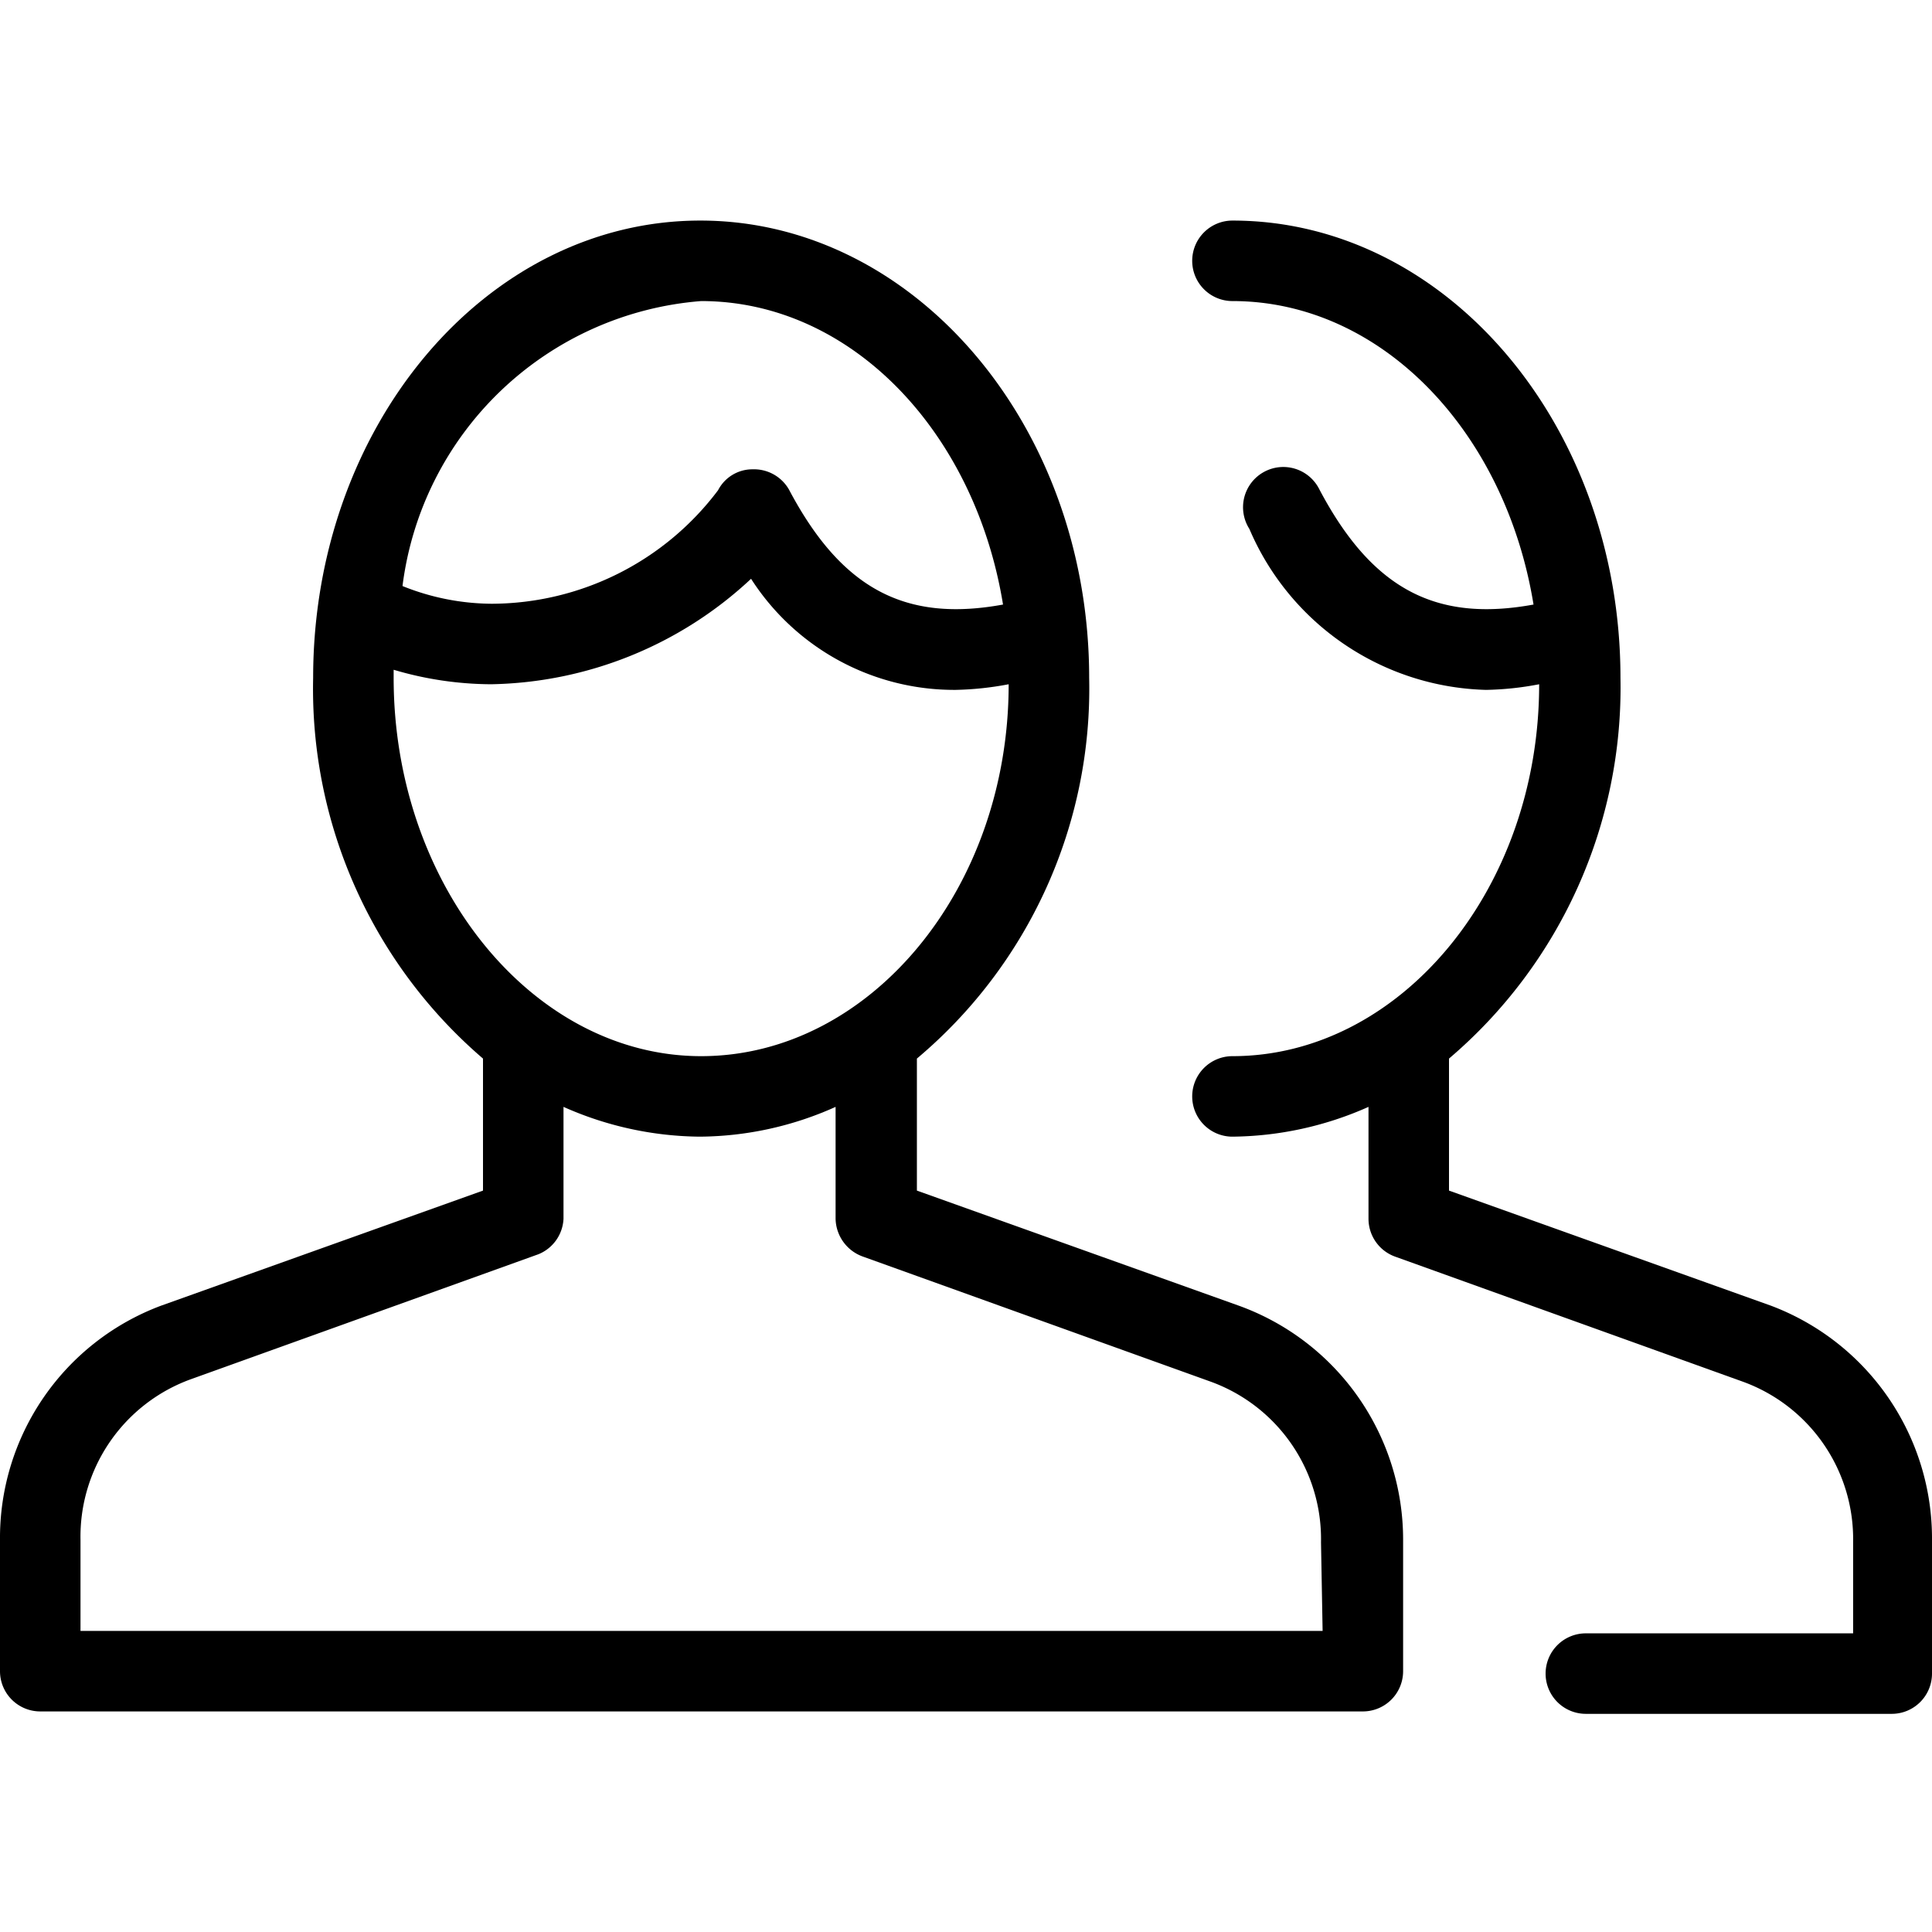
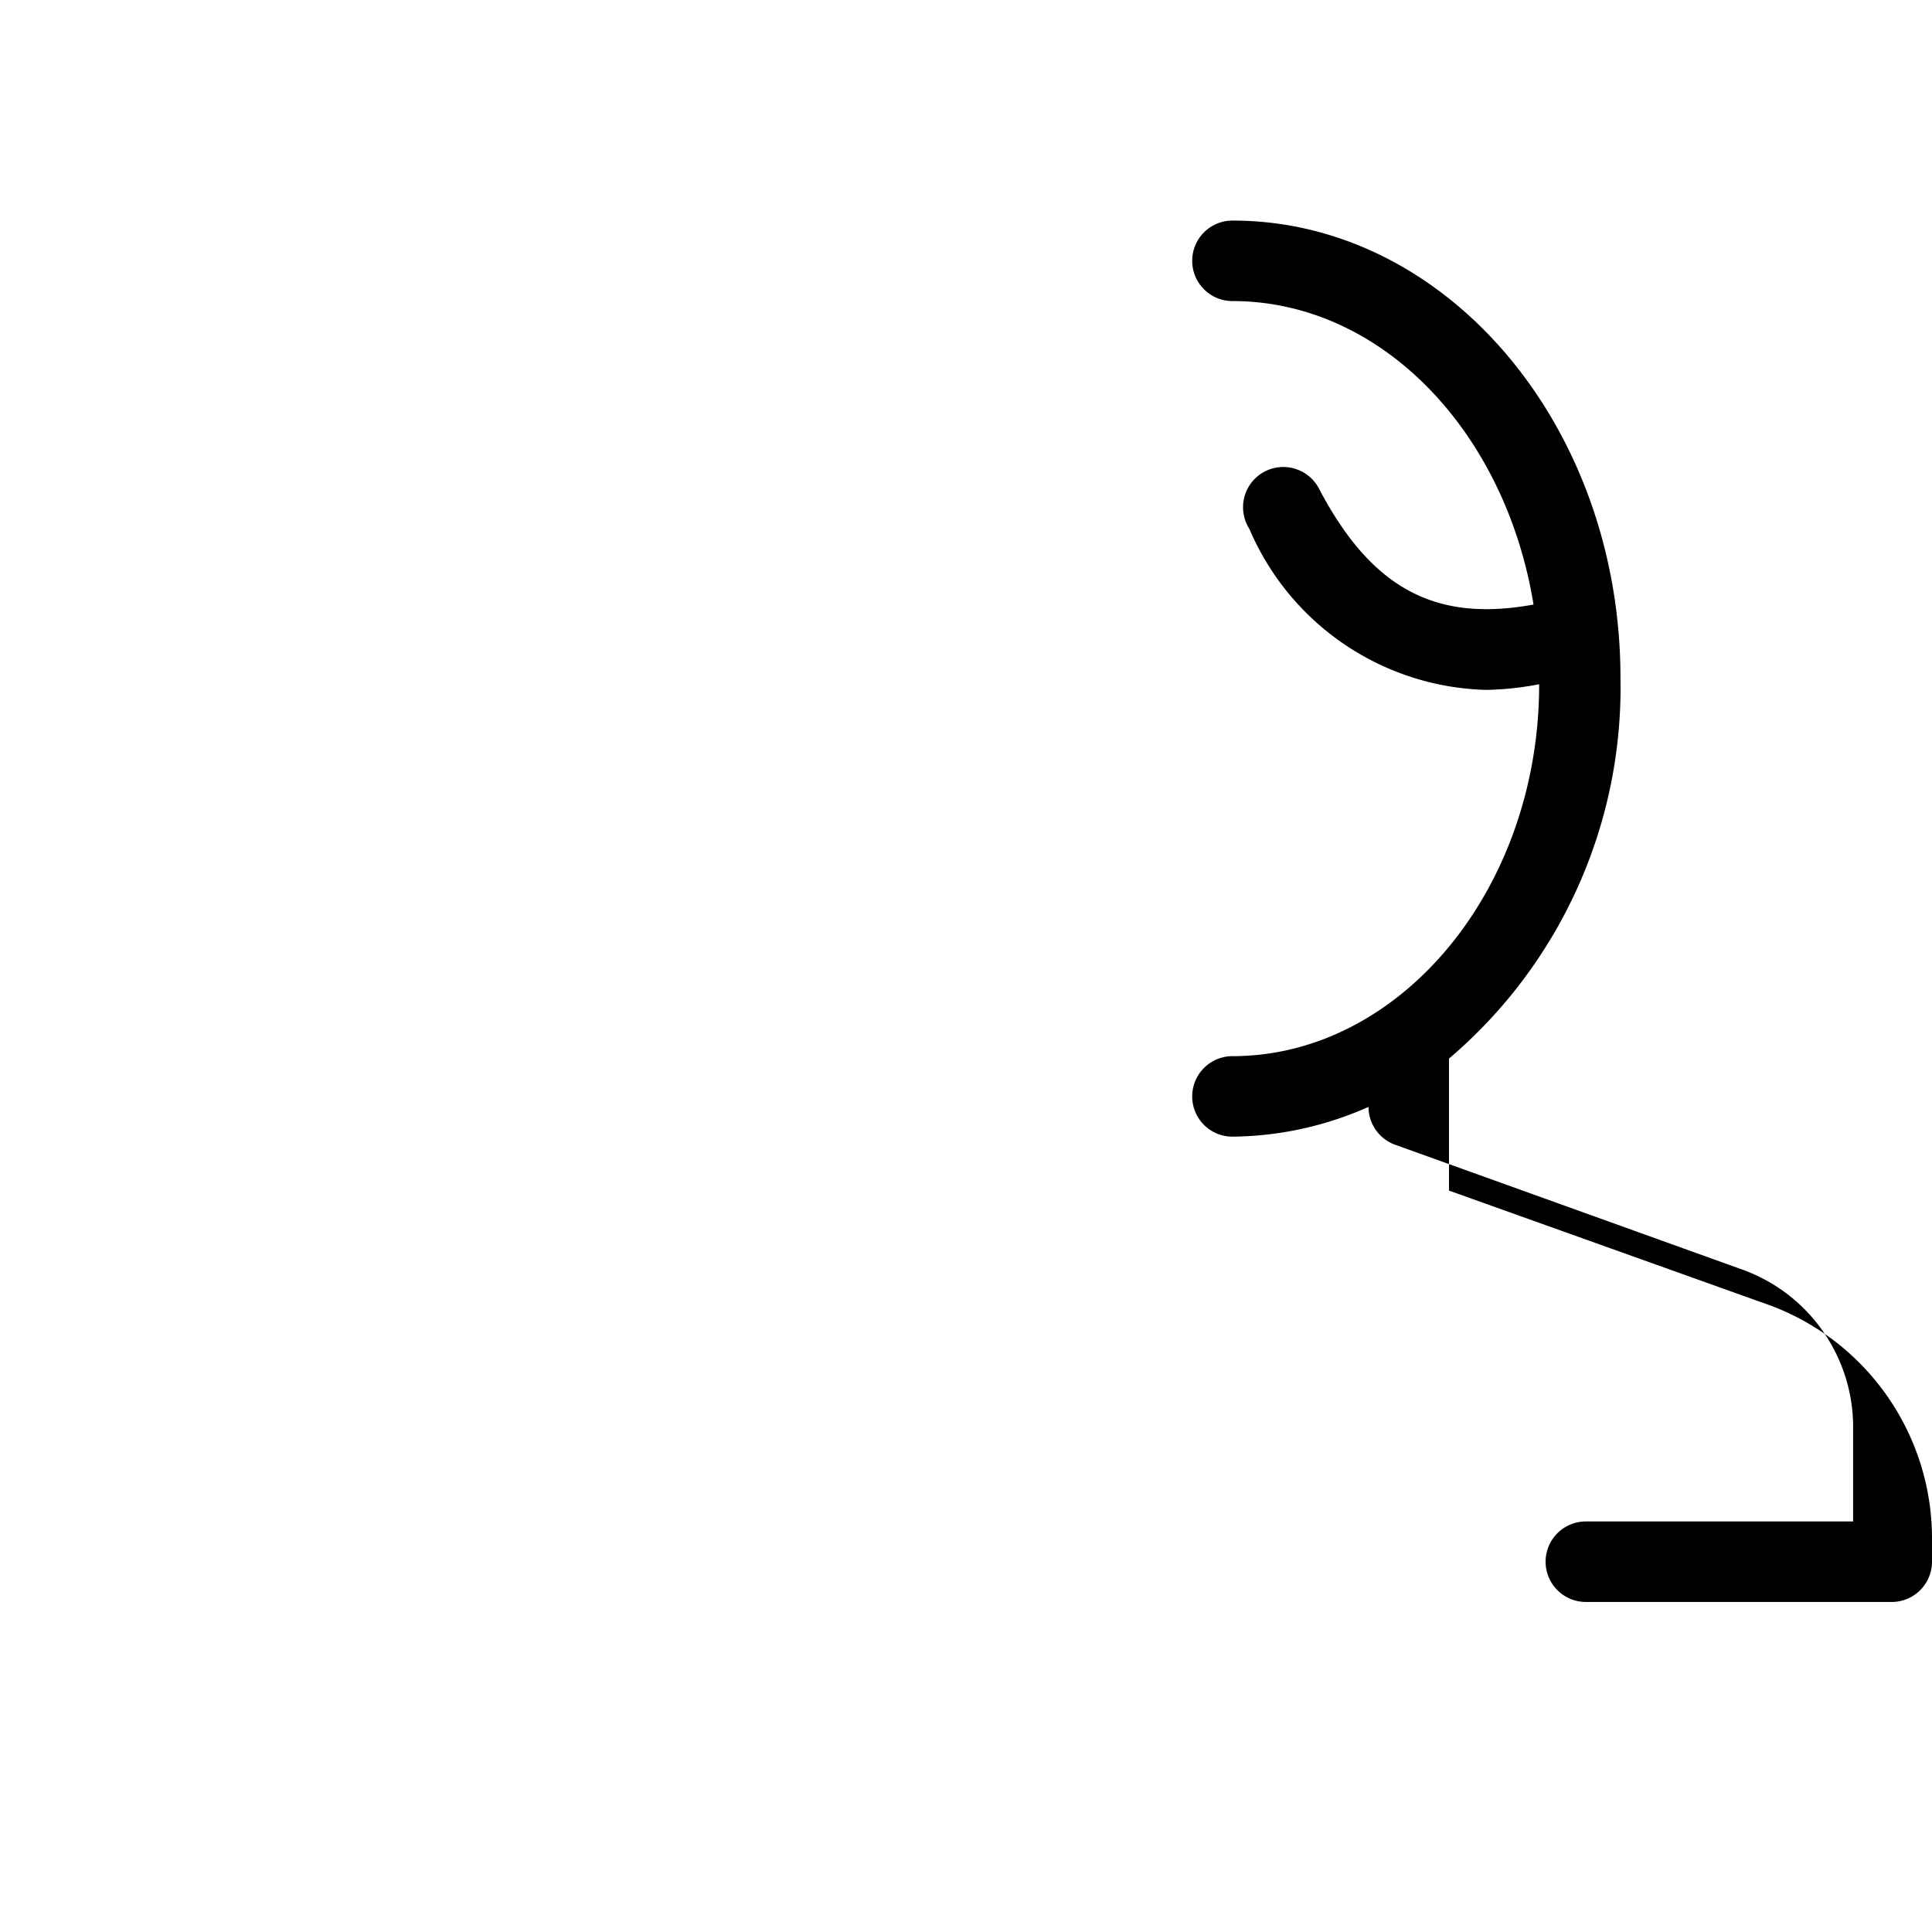
<svg xmlns="http://www.w3.org/2000/svg" viewBox="0 0 24 24" width="24" height="24">
  <title>multi-user</title>
-   <path d="M15.39,16.22l-4-1.43V13.15a6,6,0,0,0,2.14-4.73c0-3.13-2.17-5.68-4.83-5.68S3.89,5.29,3.89,8.42A6.05,6.05,0,0,0,6,13.15v1.64L2,16.22a3.08,3.08,0,0,0-2,2.91v1.63a.5.5,0,0,0,.5.5H16.93a.5.5,0,0,0,.5-.5V19.13A3.09,3.09,0,0,0,15.39,16.22ZM8.71,3.74c1.86,0,3.4,1.62,3.75,3.77-1.2.22-2-.18-2.66-1.43a.5.5,0,0,0-.45-.25.48.48,0,0,0-.43.26A3.53,3.53,0,0,1,6.11,7.5,3,3,0,0,1,5,7.28,4.06,4.06,0,0,1,8.71,3.74ZM4.89,8.42s0-.07,0-.1a4.31,4.31,0,0,0,1.21.18A4.85,4.85,0,0,0,9.33,7.19a3,3,0,0,0,2.54,1.38,3.9,3.9,0,0,0,.66-.07c0,2.55-1.73,4.62-3.82,4.62S4.89,11,4.89,8.42ZM16.43,20.26H1V19.13a2.08,2.08,0,0,1,1.38-2l4.31-1.55A.5.5,0,0,0,7,15.14V13.75a4.24,4.24,0,0,0,1.69.37,4.17,4.17,0,0,0,1.69-.37v1.39a.51.51,0,0,0,.34.47l4.31,1.55a2.08,2.08,0,0,1,1.38,2Z" fill="#000" fill-rule="evenodd" />
-   <path d="M22,16.22l-4-1.43V13.15a6.05,6.05,0,0,0,2.13-4.73c0-3.13-2.16-5.68-4.82-5.68a.5.5,0,0,0-.5.5.5.5,0,0,0,.5.5c1.85,0,3.39,1.62,3.74,3.77-1.2.22-2-.18-2.66-1.43a.5.5,0,1,0-.87.49,3.29,3.29,0,0,0,2.94,2,3.8,3.8,0,0,0,.66-.07c0,2.55-1.73,4.62-3.81,4.62a.5.5,0,0,0-.5.5.5.5,0,0,0,.5.5A4.24,4.24,0,0,0,17,13.75v1.39a.5.5,0,0,0,.33.47l4.31,1.55a2.08,2.08,0,0,1,1.38,2v1.13H19.7a.5.5,0,0,0-.5.5.5.5,0,0,0,.5.5h3.8a.5.5,0,0,0,.5-.5V19.13A3.09,3.09,0,0,0,22,16.22Z" fill="#000" fill-rule="evenodd" />
+   <path d="M22,16.22l-4-1.43V13.15a6.05,6.05,0,0,0,2.13-4.73c0-3.13-2.16-5.68-4.82-5.68a.5.5,0,0,0-.5.5.5.5,0,0,0,.5.5c1.85,0,3.39,1.62,3.74,3.77-1.2.22-2-.18-2.66-1.43a.5.5,0,1,0-.87.49,3.29,3.29,0,0,0,2.94,2,3.8,3.8,0,0,0,.66-.07c0,2.55-1.73,4.62-3.81,4.62a.5.5,0,0,0-.5.5.5.5,0,0,0,.5.5A4.24,4.24,0,0,0,17,13.75a.5.5,0,0,0,.33.47l4.31,1.55a2.08,2.08,0,0,1,1.38,2v1.13H19.7a.5.5,0,0,0-.5.5.5.5,0,0,0,.5.5h3.8a.5.5,0,0,0,.5-.5V19.13A3.09,3.09,0,0,0,22,16.22Z" fill="#000" fill-rule="evenodd" />
</svg>